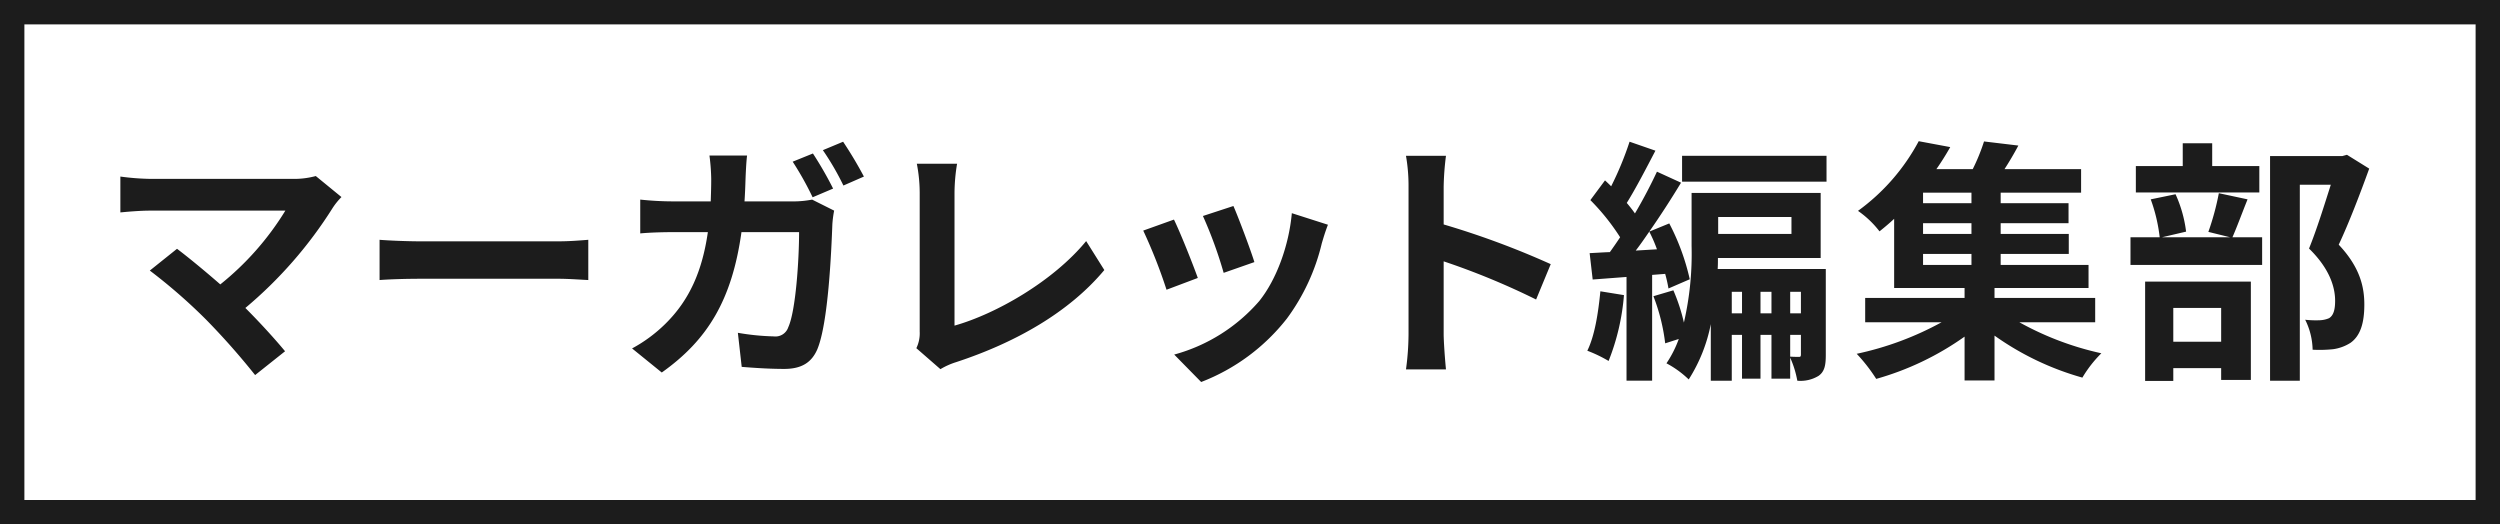
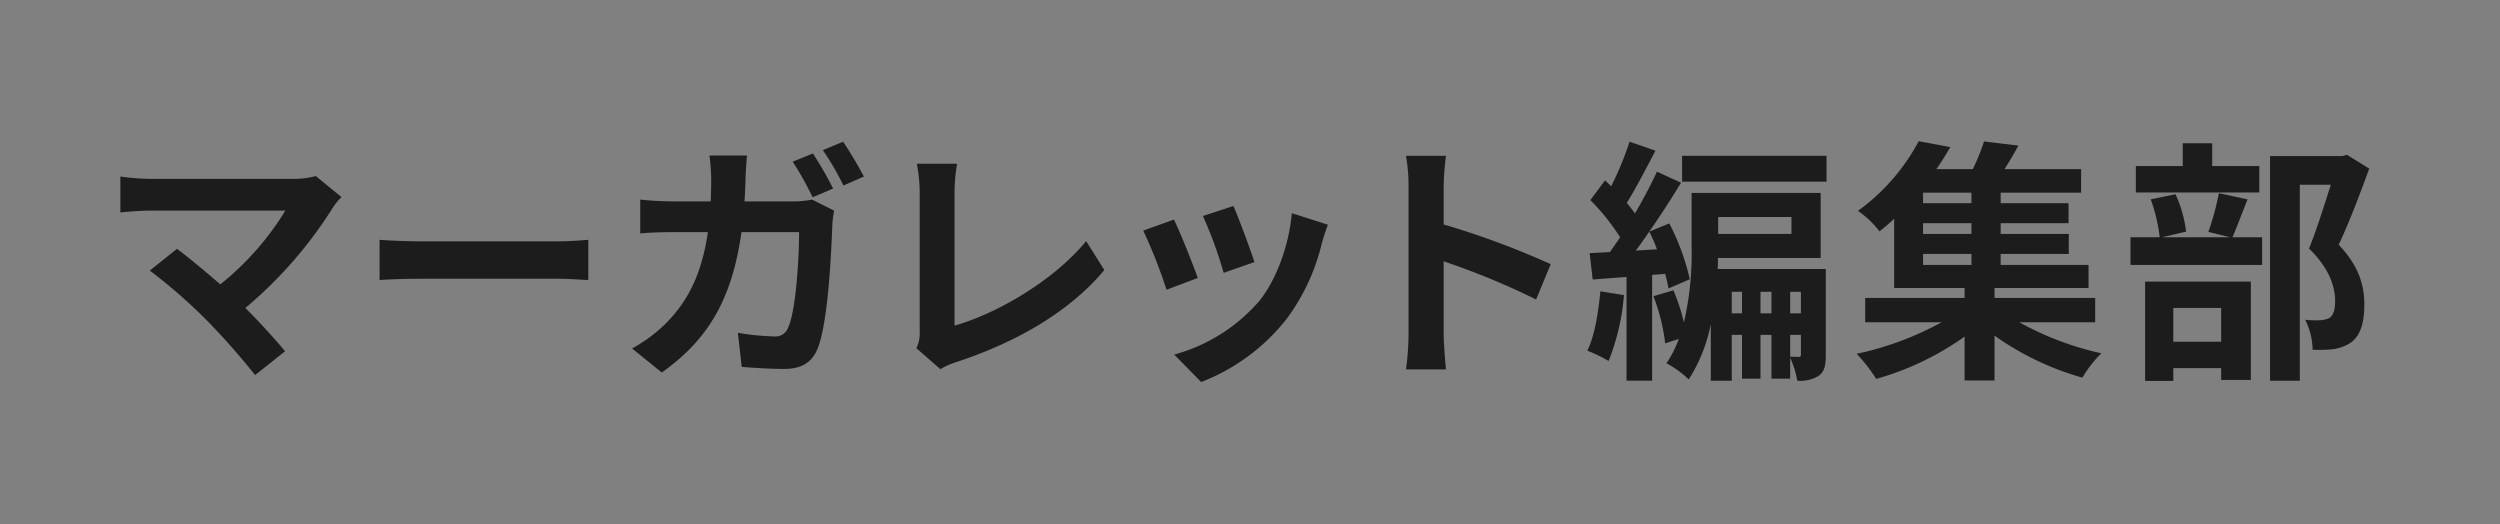
<svg xmlns="http://www.w3.org/2000/svg" data-name="01/mv-text.svg" width="410" height="86">
  <rect width="100%" height="100%" fill="#808080" stroke="none" />
-   <path data-name="長方形 1049" style="fill:#fff;stroke:#1c1c1c;stroke-width:4px" d="M2 2h406v82H2z" />
  <path d="M5443.79 741.871a13.535 13.535 0 0 1-3.9.463h-23.32a40.586 40.586 0 0 1-4.83-.379v5.882c.89-.085 3.15-.295 4.83-.295h22.23a46.86 46.86 0 0 1-10.67 12.1c-2.65-2.311-5.42-4.579-7.1-5.839l-4.46 3.57a89.863 89.863 0 0 1 9.25 8.066 117.908 117.908 0 0 1 8.02 9.073l4.91-3.906c-1.63-1.975-4.11-4.705-6.51-7.1a69.986 69.986 0 0 0 14.33-16.425 11.112 11.112 0 0 1 1.43-1.764Zm10.46 17.056c1.55-.126 4.37-.211 6.76-.211h22.56c1.76 0 3.91.169 4.91.211v-6.6c-1.09.084-2.98.252-4.91.252h-22.56c-2.18 0-5.25-.126-6.76-.252v6.6Zm74.38-15a59.686 59.686 0 0 0-3.31-5.755l-3.32 1.344a50.819 50.819 0 0 1 3.27 5.839Zm-14.53 2.1c.08-1.218.13-2.436.17-3.738.04-1.009.12-2.773.25-3.781h-6.17a32.673 32.673 0 0 1 .29 3.865c0 1.26-.04 2.478-.08 3.654h-6.01a51.306 51.306 0 0 1-5.55-.294v5.545c1.81-.168 4.12-.21 5.55-.21h5.54c-.92 6.385-3.02 11.132-6.93 15a23.953 23.953 0 0 1-5.5 4.075l4.87 3.948c7.52-5.335 11.51-11.888 13.07-23.02h9.45c0 4.537-.55 12.938-1.77 15.585a2.215 2.215 0 0 1-2.39 1.512 39.714 39.714 0 0 1-5.88-.588l.63 5.587c2.06.168 4.58.336 6.97.336 2.9 0 4.5-1.092 5.42-3.192 1.81-4.285 2.31-16.047 2.48-20.584a17.671 17.671 0 0 1 .29-2.185l-3.61-1.806a16.4 16.4 0 0 1-3.19.294h-7.9Zm12.85-8.4a43.6 43.6 0 0 1 3.37 5.8l3.36-1.471a65.019 65.019 0 0 0-3.41-5.713Zm19.28 35.916a11.85 11.85 0 0 1 2.52-1.134c9.87-3.235 18.61-8.234 24.36-15.123l-2.98-4.747c-5.38 6.554-14.74 11.931-21.59 13.863V744.6a30 30 0 0 1 .42-4.747h-6.6a25.234 25.234 0 0 1 .47 4.747v22.77a5.541 5.541 0 0 1-.55 2.731Zm48.05-26.759-5 1.639a69.4 69.4 0 0 1 3.4 9.325l5.04-1.764c-.59-1.93-2.64-7.391-3.44-9.198Zm9.58 1.177c-.47 5.25-2.48 10.838-5.34 14.408a28.247 28.247 0 0 1-13.95 8.78l4.42 4.5a32.851 32.851 0 0 0 14.07-10.418 33.94 33.94 0 0 0 5.71-12.309c.25-.84.5-1.722 1.01-3.066Zm-19.33 1.05-5.04 1.806a83.7 83.7 0 0 1 3.82 9.7l5.13-1.933c-.84-2.346-2.86-7.429-3.91-9.571Zm61.79 7.309a137.467 137.467 0 0 0-17.56-6.511v-6.175a45.178 45.178 0 0 1 .38-5.083h-6.56a28.719 28.719 0 0 1 .42 5.083v24.112a43.593 43.593 0 0 1-.42 5.839h6.56c-.17-1.68-.38-4.621-.38-5.839V755.86a120.671 120.671 0 0 1 15.16 6.259Zm8.14 4.453c-.34 3.529-.92 7.267-2.14 9.746a22.689 22.689 0 0 1 3.49 1.68 37.112 37.112 0 0 0 2.52-10.8Zm5.8-6.679c.75-.967 1.47-2.017 2.22-3.109a23.419 23.419 0 0 1 1.26 2.9Zm4.83 3.822a22.352 22.352 0 0 1 .54 2.395l3.49-1.512a37.317 37.317 0 0 0-3.36-9.158l-3.28 1.344c1.85-2.646 3.66-5.461 5.21-8.023l-3.95-1.807c-.96 2.059-2.22 4.5-3.61 6.848-.38-.547-.84-1.135-1.34-1.723 1.47-2.352 3.19-5.671 4.7-8.569l-4.24-1.471a52.415 52.415 0 0 1-3.02 7.31 27.77 27.77 0 0 0-1.01-.966l-2.4 3.234a36.166 36.166 0 0 1 4.88 6.091c-.55.84-1.14 1.681-1.68 2.437-1.22.042-2.32.126-3.32.168l.5 4.327 5.55-.421v17.014h4.2v-17.35Zm20.5 10h1.76v3.193c0 .336-.08.42-.29.42-.3 0-.84 0-1.47-.042v-3.571Zm-4.87-3.528v-3.529h1.8v3.529h-1.8Zm-4.71 0v-3.529h1.68v3.529h-1.68Zm11.34-3.529v3.529h-1.76v-3.529h1.76Zm-1.55-12.266v2.772h-12.02v-2.772h12.02Zm5.63 8.527h-17.73c.04-.63.04-1.218.04-1.806h16.85v-10.67h-21.17v8.7a50.145 50.145 0 0 1-1.26 12.56 29.633 29.633 0 0 0-1.73-5.293l-3.27.966a31.385 31.385 0 0 1 1.93 7.729l2.23-.714a18.059 18.059 0 0 1-2.02 3.991 16.033 16.033 0 0 1 3.65 2.646 26.2 26.2 0 0 0 3.62-9.073v9.284h3.44v-7.52h1.68v7.18h3.03v-7.183h1.8v7.183h3.07v-3.444a16.117 16.117 0 0 1 1.17 3.781 5.674 5.674 0 0 0 3.49-.8c1.01-.714 1.18-1.806 1.18-3.444V757.12Zm-23.57-18.567v4.247h23.69v-4.243h-23.69Zm39.52 16.089h7.94v1.806h-7.94v-1.806Zm7.94-8.318h-7.94V744.6h7.94v1.722Zm0 5.041h-7.94V749.6h7.94v1.764Zm20.29 14.493v-3.991h-16.51v-1.638h15.42v-3.781h-14.41v-1.806h11.17v-3.277h-11.17V749.6h11.13v-3.277h-11.13V744.6h13.19v-3.865h-12.56c.76-1.176 1.56-2.52 2.27-3.864l-5.63-.673a31.771 31.771 0 0 1-1.85 4.537h-5.96a44.797 44.797 0 0 0 2.27-3.612l-5.17-.967a33.675 33.675 0 0 1-9.96 11.426 15.823 15.823 0 0 1 3.53 3.361c.84-.672 1.64-1.344 2.4-2.058v11.342h11.55v1.638h-16.3v3.991h12.52a50.931 50.931 0 0 1-13.91 5.167 27.347 27.347 0 0 1 3.2 4.116 47.082 47.082 0 0 0 14.49-6.931v7.184h4.91v-7.352a46.558 46.558 0 0 0 14.41 6.889 19.972 19.972 0 0 1 3.11-3.99 49.505 49.505 0 0 1-13.44-5.083h12.43Zm26.92-25.625h-7.73v-3.739h-4.83v3.739h-7.69v4.327h20.25v-4.327Zm-6.26 23.272v5.545h-7.85v-5.545h7.85Zm-12.47 11.973h4.62v-2.1h7.85v1.932h4.87v-16.13h-17.34v16.3Zm12.09-30.792a43.228 43.228 0 0 1-1.72 6.343l3.57.882h-11.17l3.95-.924a20.994 20.994 0 0 0-1.73-6.133l-4.07.84a26.9 26.9 0 0 1 1.47 6.217h-4.79v4.537h21.59v-4.537h-4.87c.71-1.6 1.55-3.906 2.48-6.217Zm21.01-6.3-.76.21h-11.85v36.841h4.88V743.3h5.08c-1.01 3.192-2.35 7.477-3.57 10.46 3.36 3.276 4.28 6.3 4.28 8.569 0 1.428-.25 2.4-1 2.857a4.265 4.265 0 0 1-1.56.336 15.832 15.832 0 0 1-2.35-.084 11.425 11.425 0 0 1 1.22 4.915 21.764 21.764 0 0 0 3.36-.084 7.1 7.1 0 0 0 2.86-1.051c1.59-1.134 2.26-3.192 2.26-6.259 0-2.772-.63-6.049-4.2-9.83 1.68-3.57 3.53-8.4 5-12.476Z" transform="translate(-5392 -713)" style="fill:#1c1c1c;fill-rule:evenodd" />
</svg>